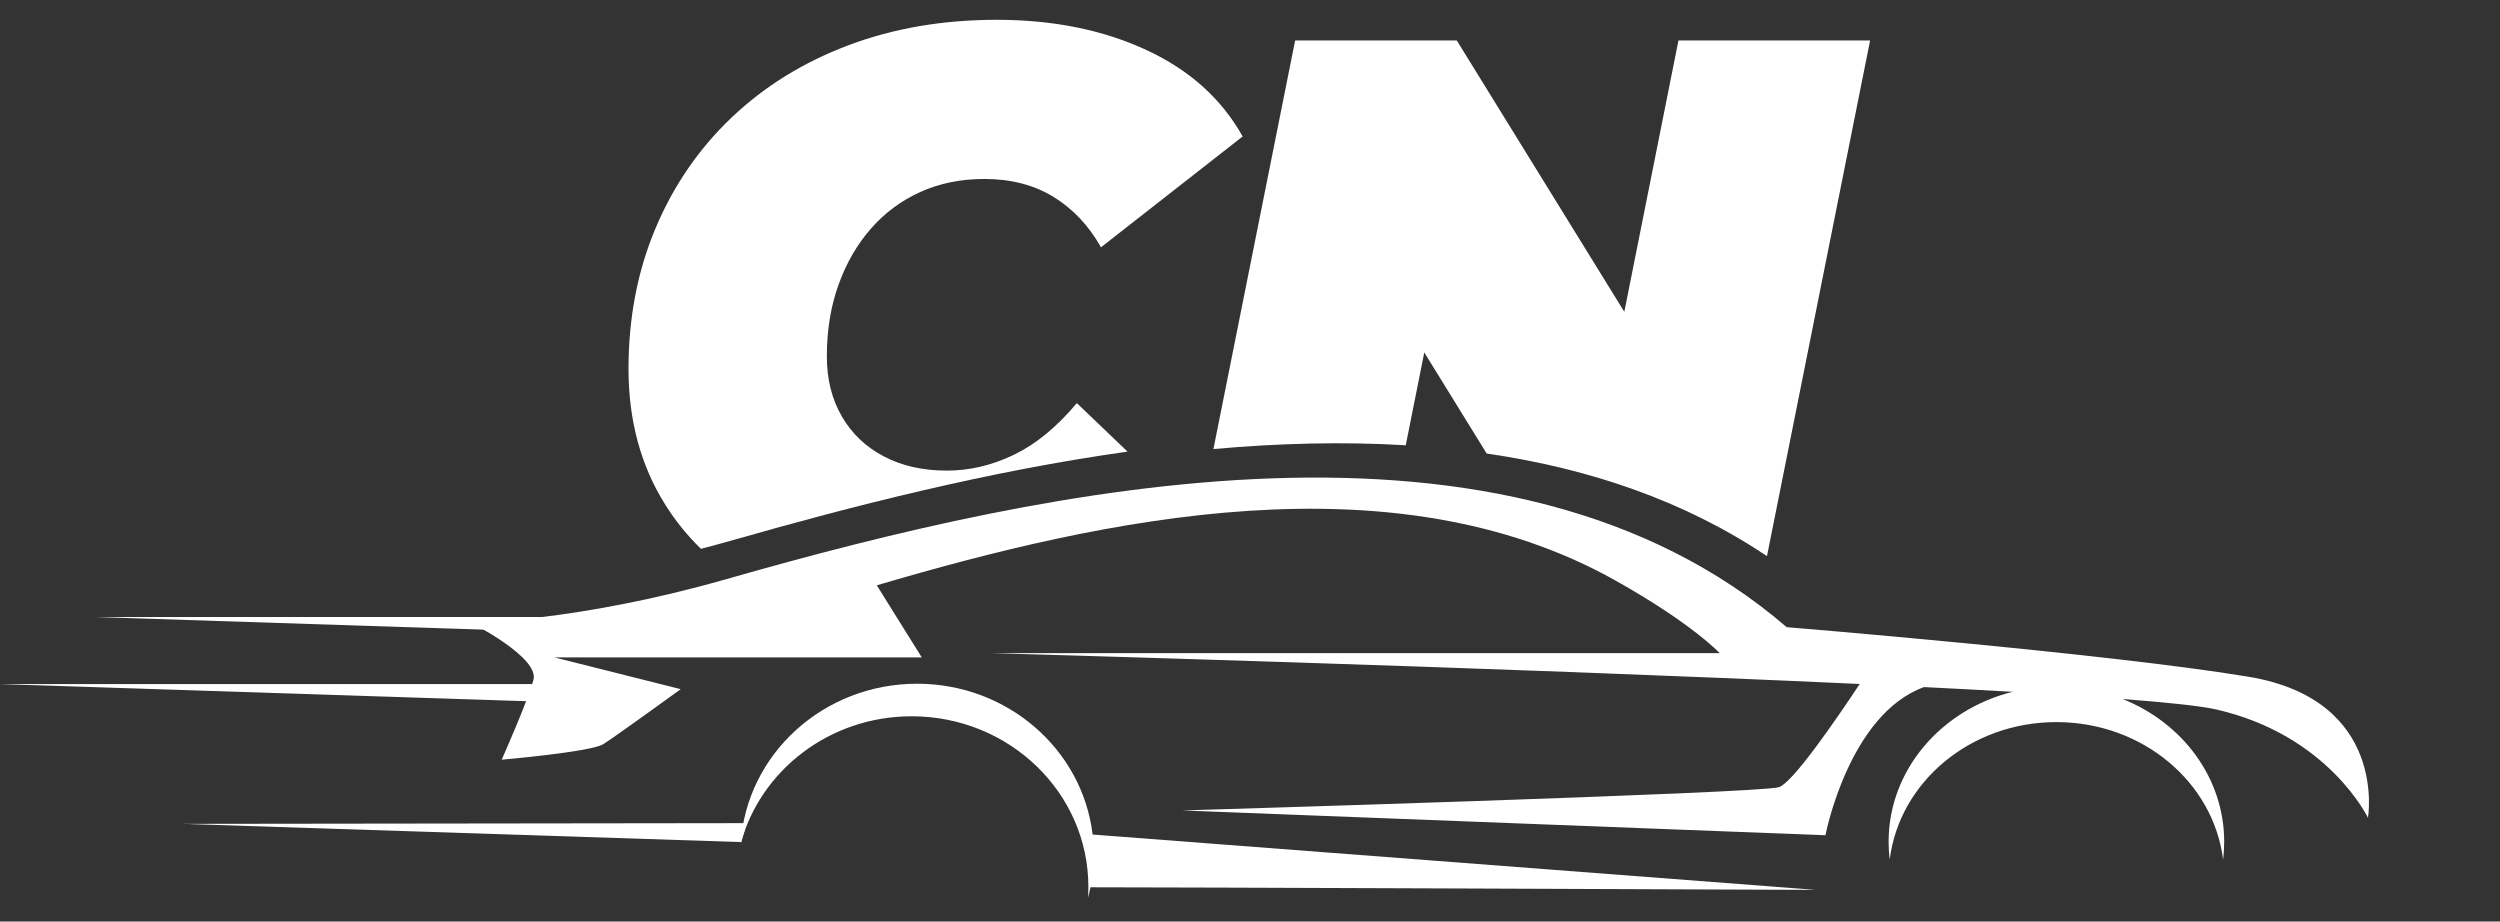
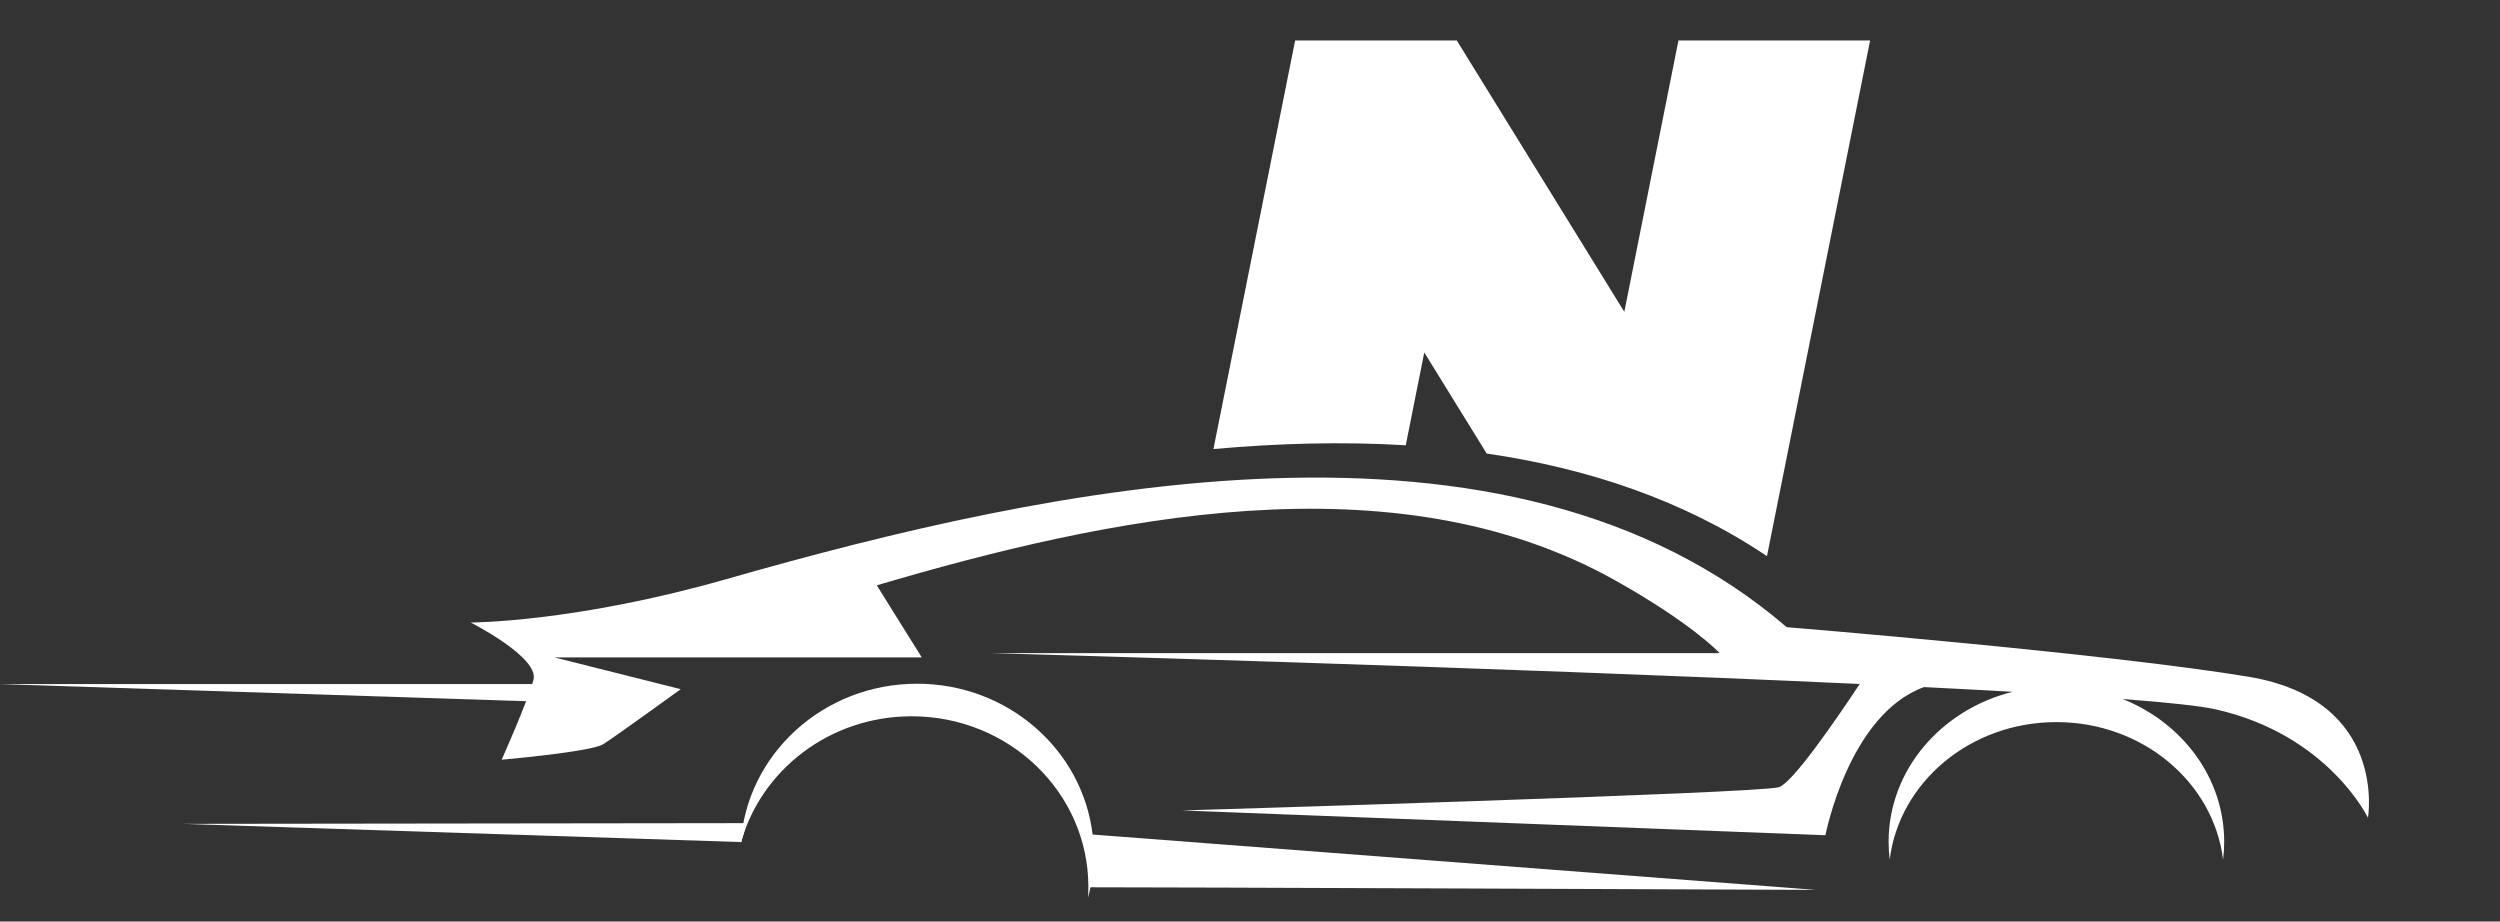
<svg xmlns="http://www.w3.org/2000/svg" id="Livello_1" version="1.1" viewBox="0 0 823.847 303.683">
  <rect x="0" y="0" width="823.847" height="303.683" fill="#333333" stroke="none" />
  <defs>
    <style>
      .st0 {
        fill-rule: evenodd;
      }

      .st0, .st1 {
        fill: #fff;
      }
    </style>
  </defs>
-   <path class="st1" d="M230.991,180.852c3.507-.906,7.095-1.874,10.776-2.926,39.026-11.15,83.913-22.656,129.799-29.098l-16.71-15.988c-6.59,7.873-13.503,13.55-20.732,17.025-7.234,3.48-14.602,5.217-22.105,5.217-7.873,0-14.786-1.552-20.733-4.667-5.951-3.111-10.572-7.505-13.867-13.181-3.296-5.672-4.943-12.263-4.943-19.771,0-8.602,1.278-16.476,3.844-23.615,2.562-7.14,6.131-13.318,10.709-18.535,4.574-5.218,10.023-9.243,16.339-12.082,6.316-2.837,13.318-4.256,21.007-4.256,8.787,0,16.382,1.969,22.792,5.904,6.406,3.939,11.624,9.473,15.652,16.613l46.682-36.521c-6.959-12.447-17.575-21.968-31.854-28.558-14.279-6.591-30.665-9.886-49.153-9.886-17.759,0-34.05,2.792-48.879,8.376-14.829,5.586-27.645,13.502-38.444,23.752-10.804,10.255-19.18,22.427-25.127,36.523-5.951,14.098-8.924,29.566-8.924,46.407,0,17.025,4.072,31.991,12.219,44.897,3.323,5.267,7.213,10.053,11.65,14.375l.002-.005Z" />
  <path class="st0" d="M780.338,269.503s6.64-38.821-39.332-46.483c-45.972-7.662-152.221-16.346-152.221-16.346-92.215-79.303-243.09-46.207-349.394-15.835-50.059,14.302-84.283,14.303-84.283,14.303,0,0,22.731,11.493,20.688,18.9s-10.472,26.307-10.472,26.307c0,0,29.371-2.554,33.458-5.108s25.541-18.134,25.541-18.134l-41.631-10.472h121.062l-14.814-23.751c75.443-22.241,170.074-42.651,243.275-1.66,25.541,14.303,34.479,24.008,34.479,24.008h-240.082s166.326,4.595,286.237,10.17c-7.838,11.833-22.08,32.556-26.623,34.009-6.385,2.043-196.662,7.662-196.662,7.662l211.988,8.174s7.662-39.843,32.49-48.824c10.266.513,20.042,1.031,29.179,1.556-23.534,5.882-40.853,25.786-40.853,49.44,0,1.987.126,3.946.364,5.874,3.147-25.515,26.538-45.334,54.931-45.334s51.784,19.82,54.931,45.334c.238-1.929.364-3.887.364-5.874,0-21.11-13.794-39.234-33.49-47.07,15.032,1.156,25.876,2.312,30.818,3.437,37.034,8.428,50.052,35.716,50.052,35.716h0Z" />
  <path class="st0" d="M302.216,225.316c-30.911,0-56.192,23.241-58.111,52.6,6.561-24.098,29.289-41.873,56.322-41.873,32.161,0,58.232,25.157,58.232,56.189v.174c-.004,1.147-.048,2.285-.121,3.414.307-1.128.579-2.27.814-3.424,14.011-.065,239.007.856,239.007.856l-238.296-18.237-.006-.01c-3.339-27.97-27.96-49.689-57.842-49.689h.001Z" />
  <polygon class="st0" points="182.966 225.435 0 225.435 184.166 231.433 182.966 225.435 182.966 225.435" />
-   <polygon class="st0" points="214.45 203.334 31.483 203.334 215.649 209.332 214.45 203.334 214.45 203.334" />
  <polygon class="st0" points="246.064 271.257 60.099 271.496 244.265 277.495 246.064 271.257 246.064 271.257" />
  <path class="st1" d="M463.25,146.74l6.104-30.593,20.563,33.307c33.35,4.863,64.845,15.349,92.37,33.82l33.986-169.932h-63.158l-17.841,89.415-55.203-89.415h-53.272l-26.928,134.641c21.287-1.91,42.571-2.503,63.379-1.243h0Z" />
</svg>